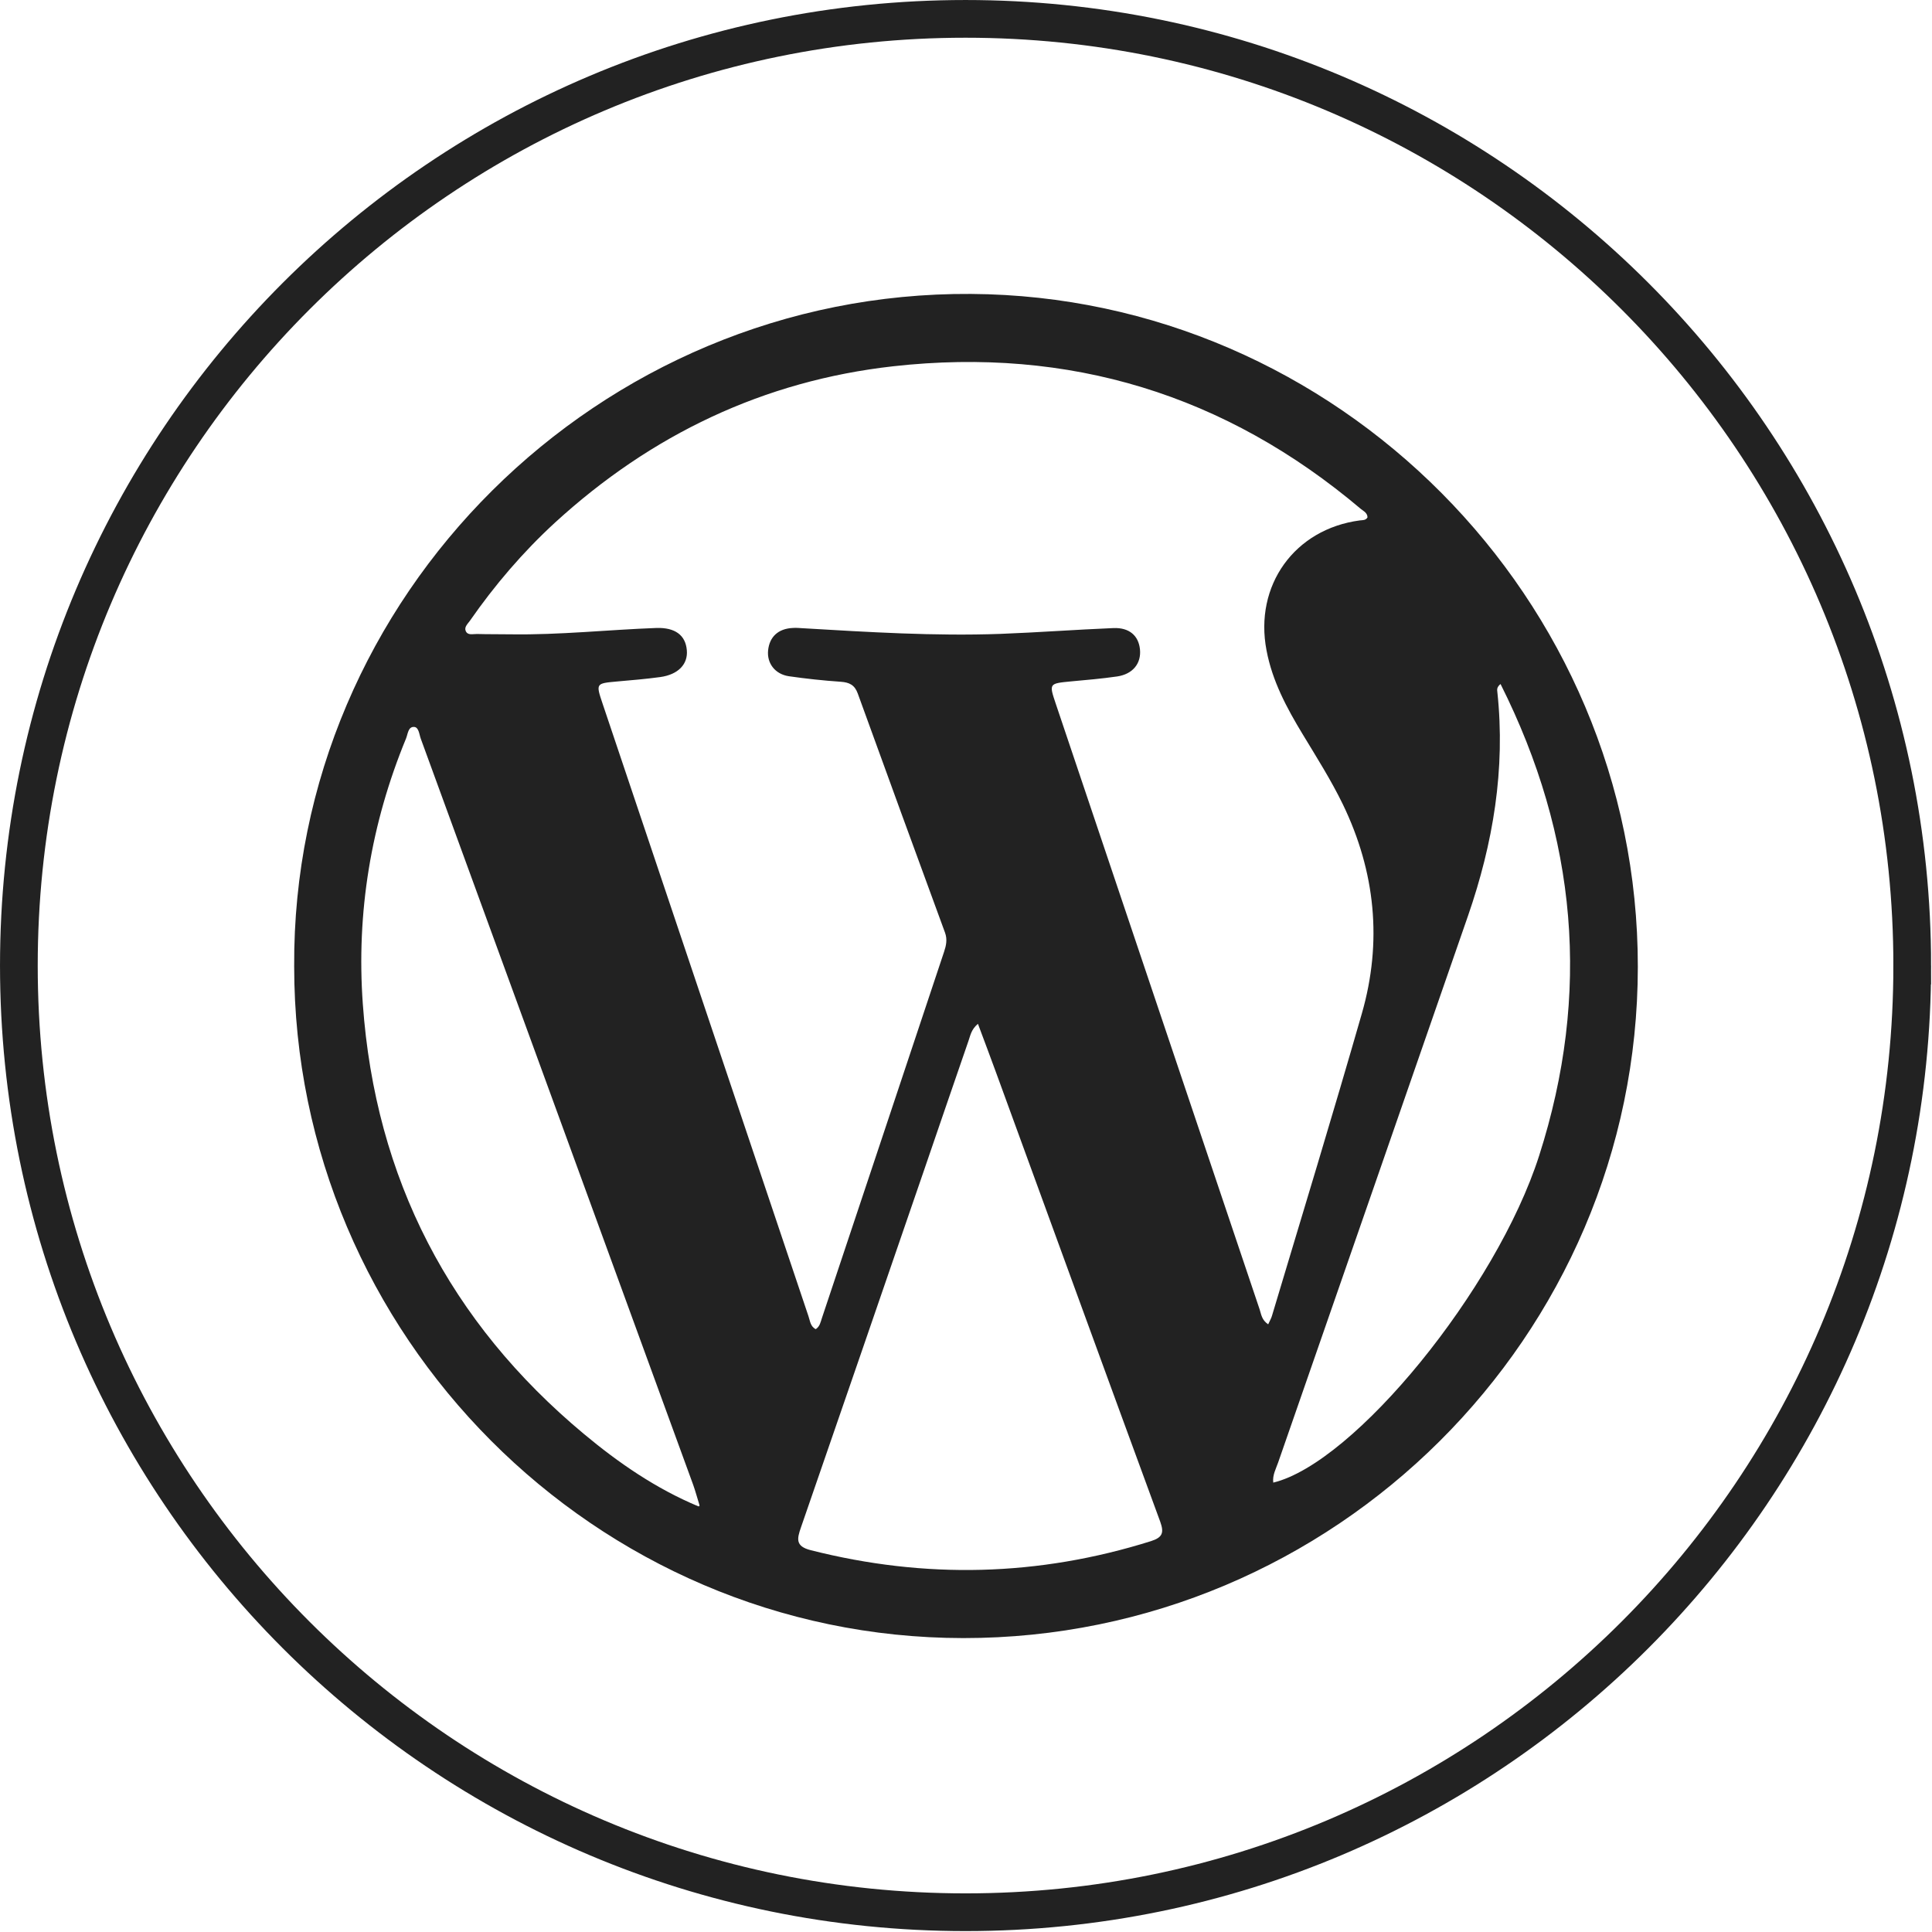
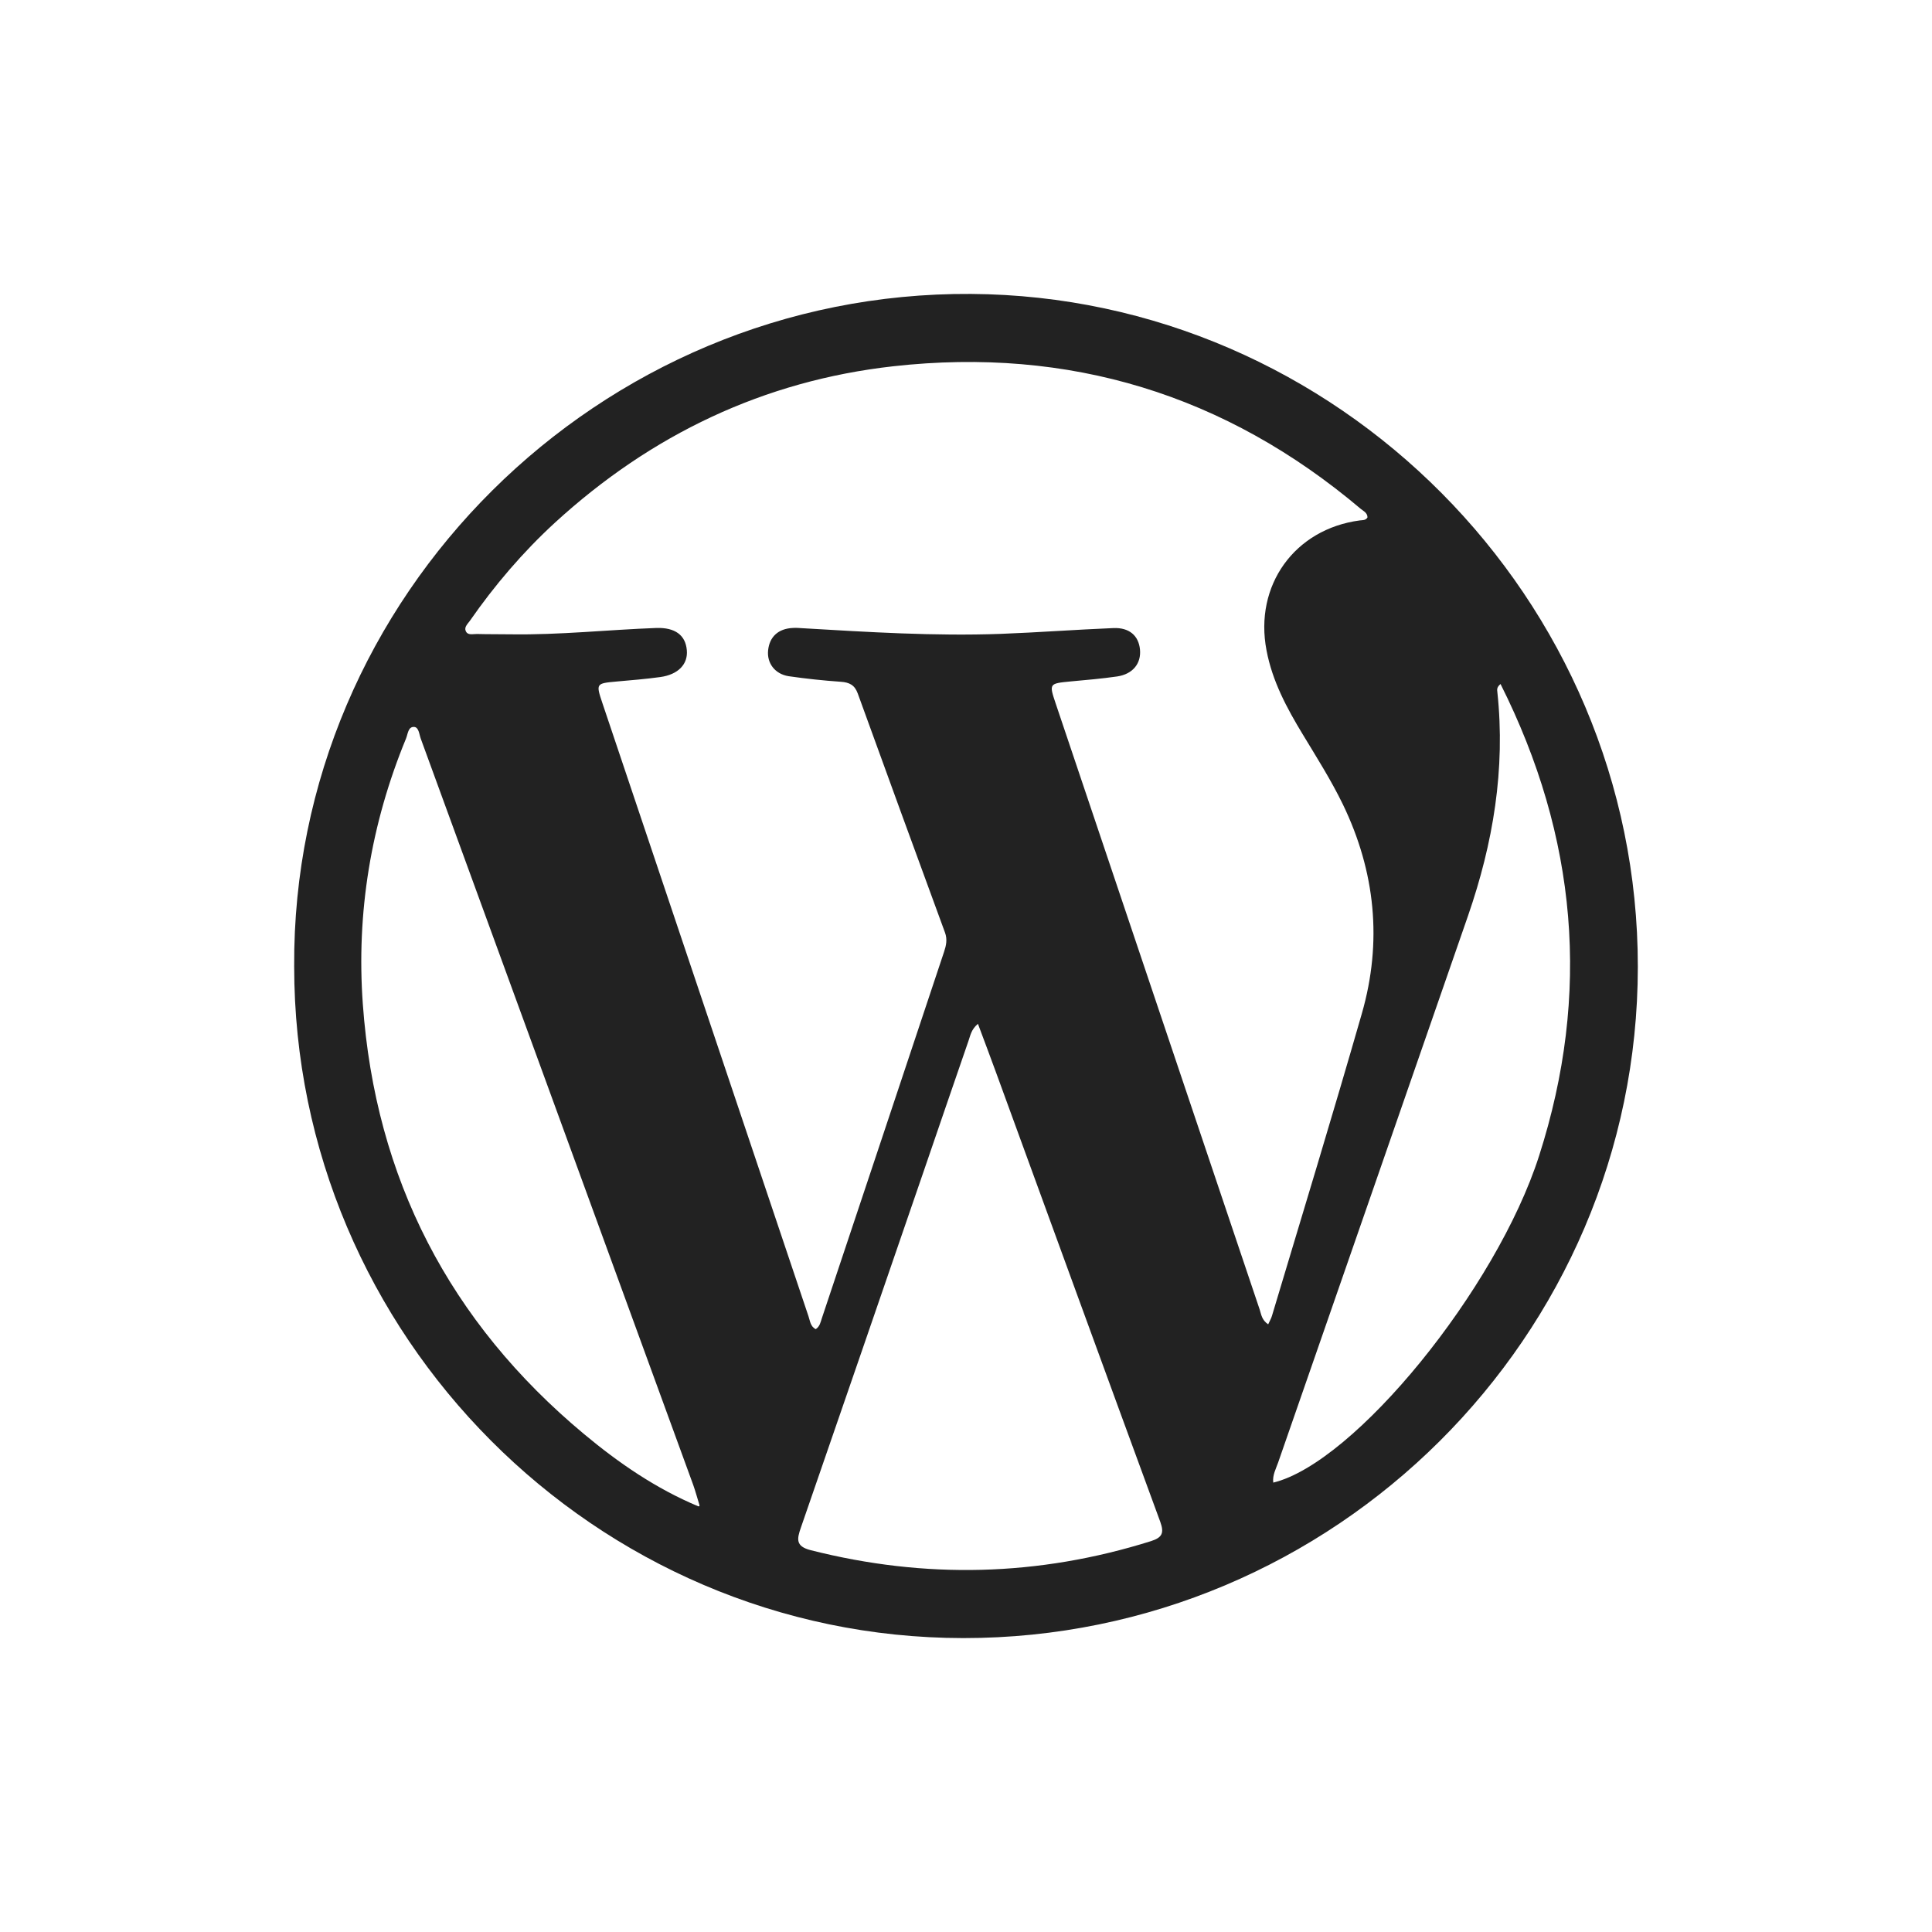
<svg xmlns="http://www.w3.org/2000/svg" height="512px" id="Layer_1" style="enable-background:new 0 0 512 512;" version="1.1" viewBox="0 0 512 512" width="512px" xml:space="preserve">
  <defs id="defs19" />
  <g id="g2996" transform="translate(0.328,0.07)">
    <g id="g2987" style="fill:none;stroke:#222222;stroke-width:10.199;stroke-miterlimit:4;stroke-opacity:1;stroke-dasharray:none" transform="matrix(0.98,0,0,0.98,4.994,4.999)">
-       <path d="m 511.672,255.93 c 0,141.385 -114.615,256 -256,256 -141.385,0 -256,-114.615 -256,-256 C -0.328,114.545 114.287,-0.07 255.672,-0.07 c 141.385,0 256,114.615 256,256 z" id="path2989" style="fill:none;stroke:#222222;stroke-width:10.199;stroke-miterlimit:4;stroke-opacity:1;stroke-dasharray:none" />
-     </g>
+       </g>
    <g id="g4152" transform="translate(346,-96)">
      <g id="g3014">
        <path d="m -268.368,352.026 c -0.564,-98.051 80.77,-178.828 179.353,-178.202 96.896,0.625 176.793,80.68 176.73,178.327 -0.032,97.958 -80.429,177.945 -178.763,177.889 -97.457,-0.065 -177.32,-80.245 -177.32,-178.014 z m 107.089,143.095 0.312,-0.031 v -0.311 c -0.562,-1.785 -1.033,-3.599 -1.658,-5.349 -24.064,-65.92 -48.103,-131.844 -72.201,-197.765 -0.409,-1.126 -0.502,-3.001 -1.751,-3.091 -1.625,-0.096 -1.657,1.903 -2.158,3.091 -9.283,22.535 -13.191,46.107 -11.441,70.358 3.315,46.197 23.005,84.271 58.608,113.936 9.22,7.691 19.096,14.475 30.289,19.162 z m 151.033,-48.23 c 0.405,-0.934 0.813,-1.561 1,-2.25 8.004,-26.693 16.131,-53.324 23.82,-80.107 5.467,-19.012 3.589,-37.605 -5.034,-55.453 -3.131,-6.438 -6.942,-12.442 -10.629,-18.54 -4.221,-6.967 -8.061,-14.095 -9.596,-22.253 -3.313,-17.221 7.436,-32.163 24.723,-34.445 0.722,-0.093 1.533,0.032 2.031,-0.786 0,-1.184 -0.998,-1.653 -1.75,-2.246 -35.881,-30.347 -77.33,-43.01 -123.903,-37.821 -34.349,3.844 -64.204,18.129 -89.678,41.45 -8.502,7.812 -15.971,16.563 -22.564,26.037 -0.563,0.78 -1.502,1.621 -1.097,2.625 0.503,1.306 1.938,0.812 3.003,0.841 3,0.09 5.969,0.035 9,0.09 12.878,0.192 25.697,-1.213 38.544,-1.685 4.969,-0.154 7.716,1.91 8.062,5.876 0.345,3.723 -2.282,6.47 -7.033,7.131 -3.845,0.529 -7.69,0.841 -11.563,1.184 -5.474,0.5 -5.533,0.5 -3.754,5.783 18.192,54.136 36.384,108.247 54.576,162.383 0.439,1.22 0.474,2.722 1.941,3.467 1.093,-0.721 1.277,-1.875 1.622,-2.905 10.815,-32.353 21.598,-64.733 32.381,-97.088 0.568,-1.685 0.906,-3.309 0.255,-5.09 -7.755,-21.133 -15.478,-42.262 -23.13,-63.392 -0.816,-2.246 -2.223,-2.937 -4.502,-3.094 -4.594,-0.311 -9.225,-0.815 -13.786,-1.47 -3.66,-0.562 -5.813,-3.472 -5.468,-6.845 0.371,-3.629 2.715,-5.751 6.497,-5.94 0.875,-0.064 1.75,0 2.625,0.064 17.478,1.027 34.947,2.127 52.45,1.502 9.972,-0.379 19.941,-1.126 29.914,-1.538 4.221,-0.183 6.692,2.003 7.063,5.629 0.377,3.719 -1.873,6.566 -6.028,7.188 -4.095,0.594 -8.19,0.94 -12.285,1.316 -5.78,0.562 -5.813,0.529 -4.004,5.908 18.007,53.511 36.014,107.05 54.046,160.567 0.409,1.253 0.532,2.753 2.251,3.907 z m -76.922,-79.645 c -1.849,1.596 -2.002,3.162 -2.506,4.535 -3.967,11.44 -7.875,22.939 -11.812,34.381 -10.846,31.541 -21.691,63.078 -32.604,94.614 -1.028,2.972 -1.47,4.941 2.625,5.972 30.322,7.689 60.326,6.969 90.177,-2.409 3.002,-0.966 3.5,-2.183 2.439,-5.122 -14.563,-39.635 -29.007,-79.328 -43.481,-118.967 -1.525,-4.218 -3.121,-8.379 -4.838,-13.004 z m 78.268,121.59 c 21.47,-5.188 59.104,-51.197 70.451,-86.611 13.784,-42.945 10.099,-84.547 -10.222,-125.025 -1.061,0.876 -0.907,1.524 -0.844,2.121 2.19,20.414 -1.125,40.106 -7.781,59.329 -16.723,48.29 -33.541,96.55 -50.296,144.813 -0.592,1.721 -1.556,3.377 -1.308,5.373 z" id="path3006" style="fill:#222222;fill-opacity:1" />
      </g>
      <g id="Layer_1_1_-7" />
    </g>
  </g>
  <g id="Layer_1_1_" />
</svg>